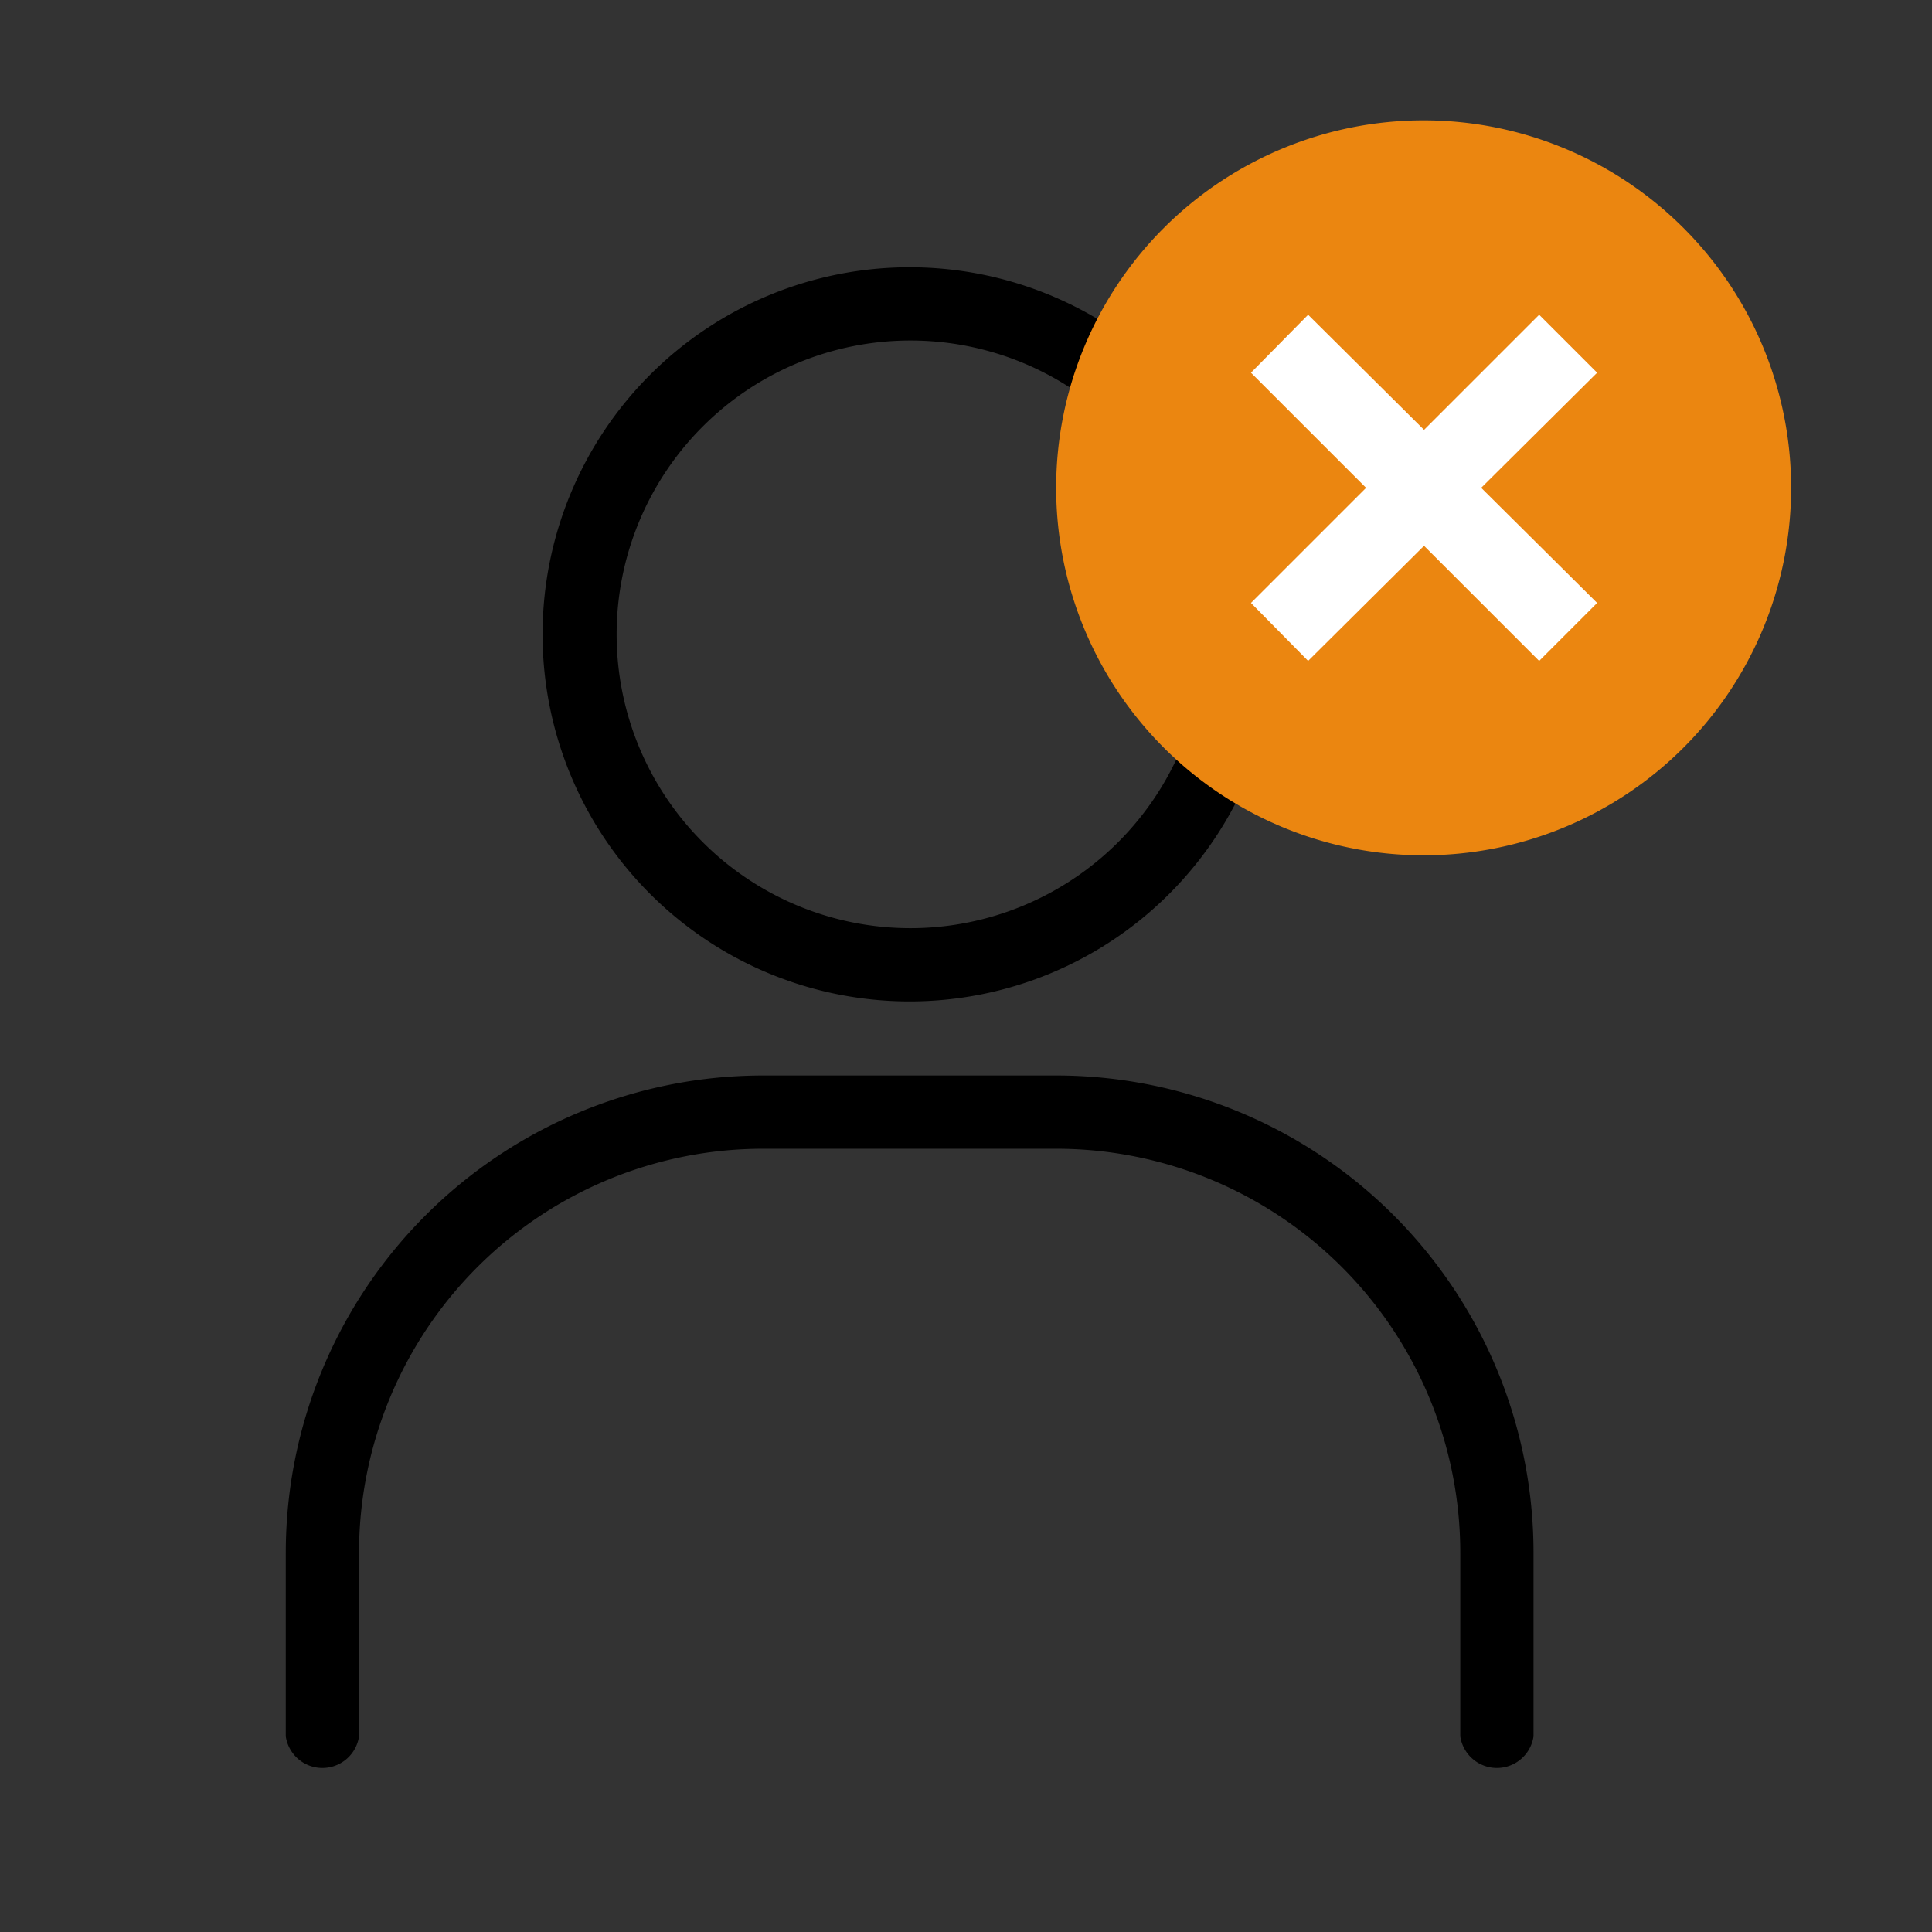
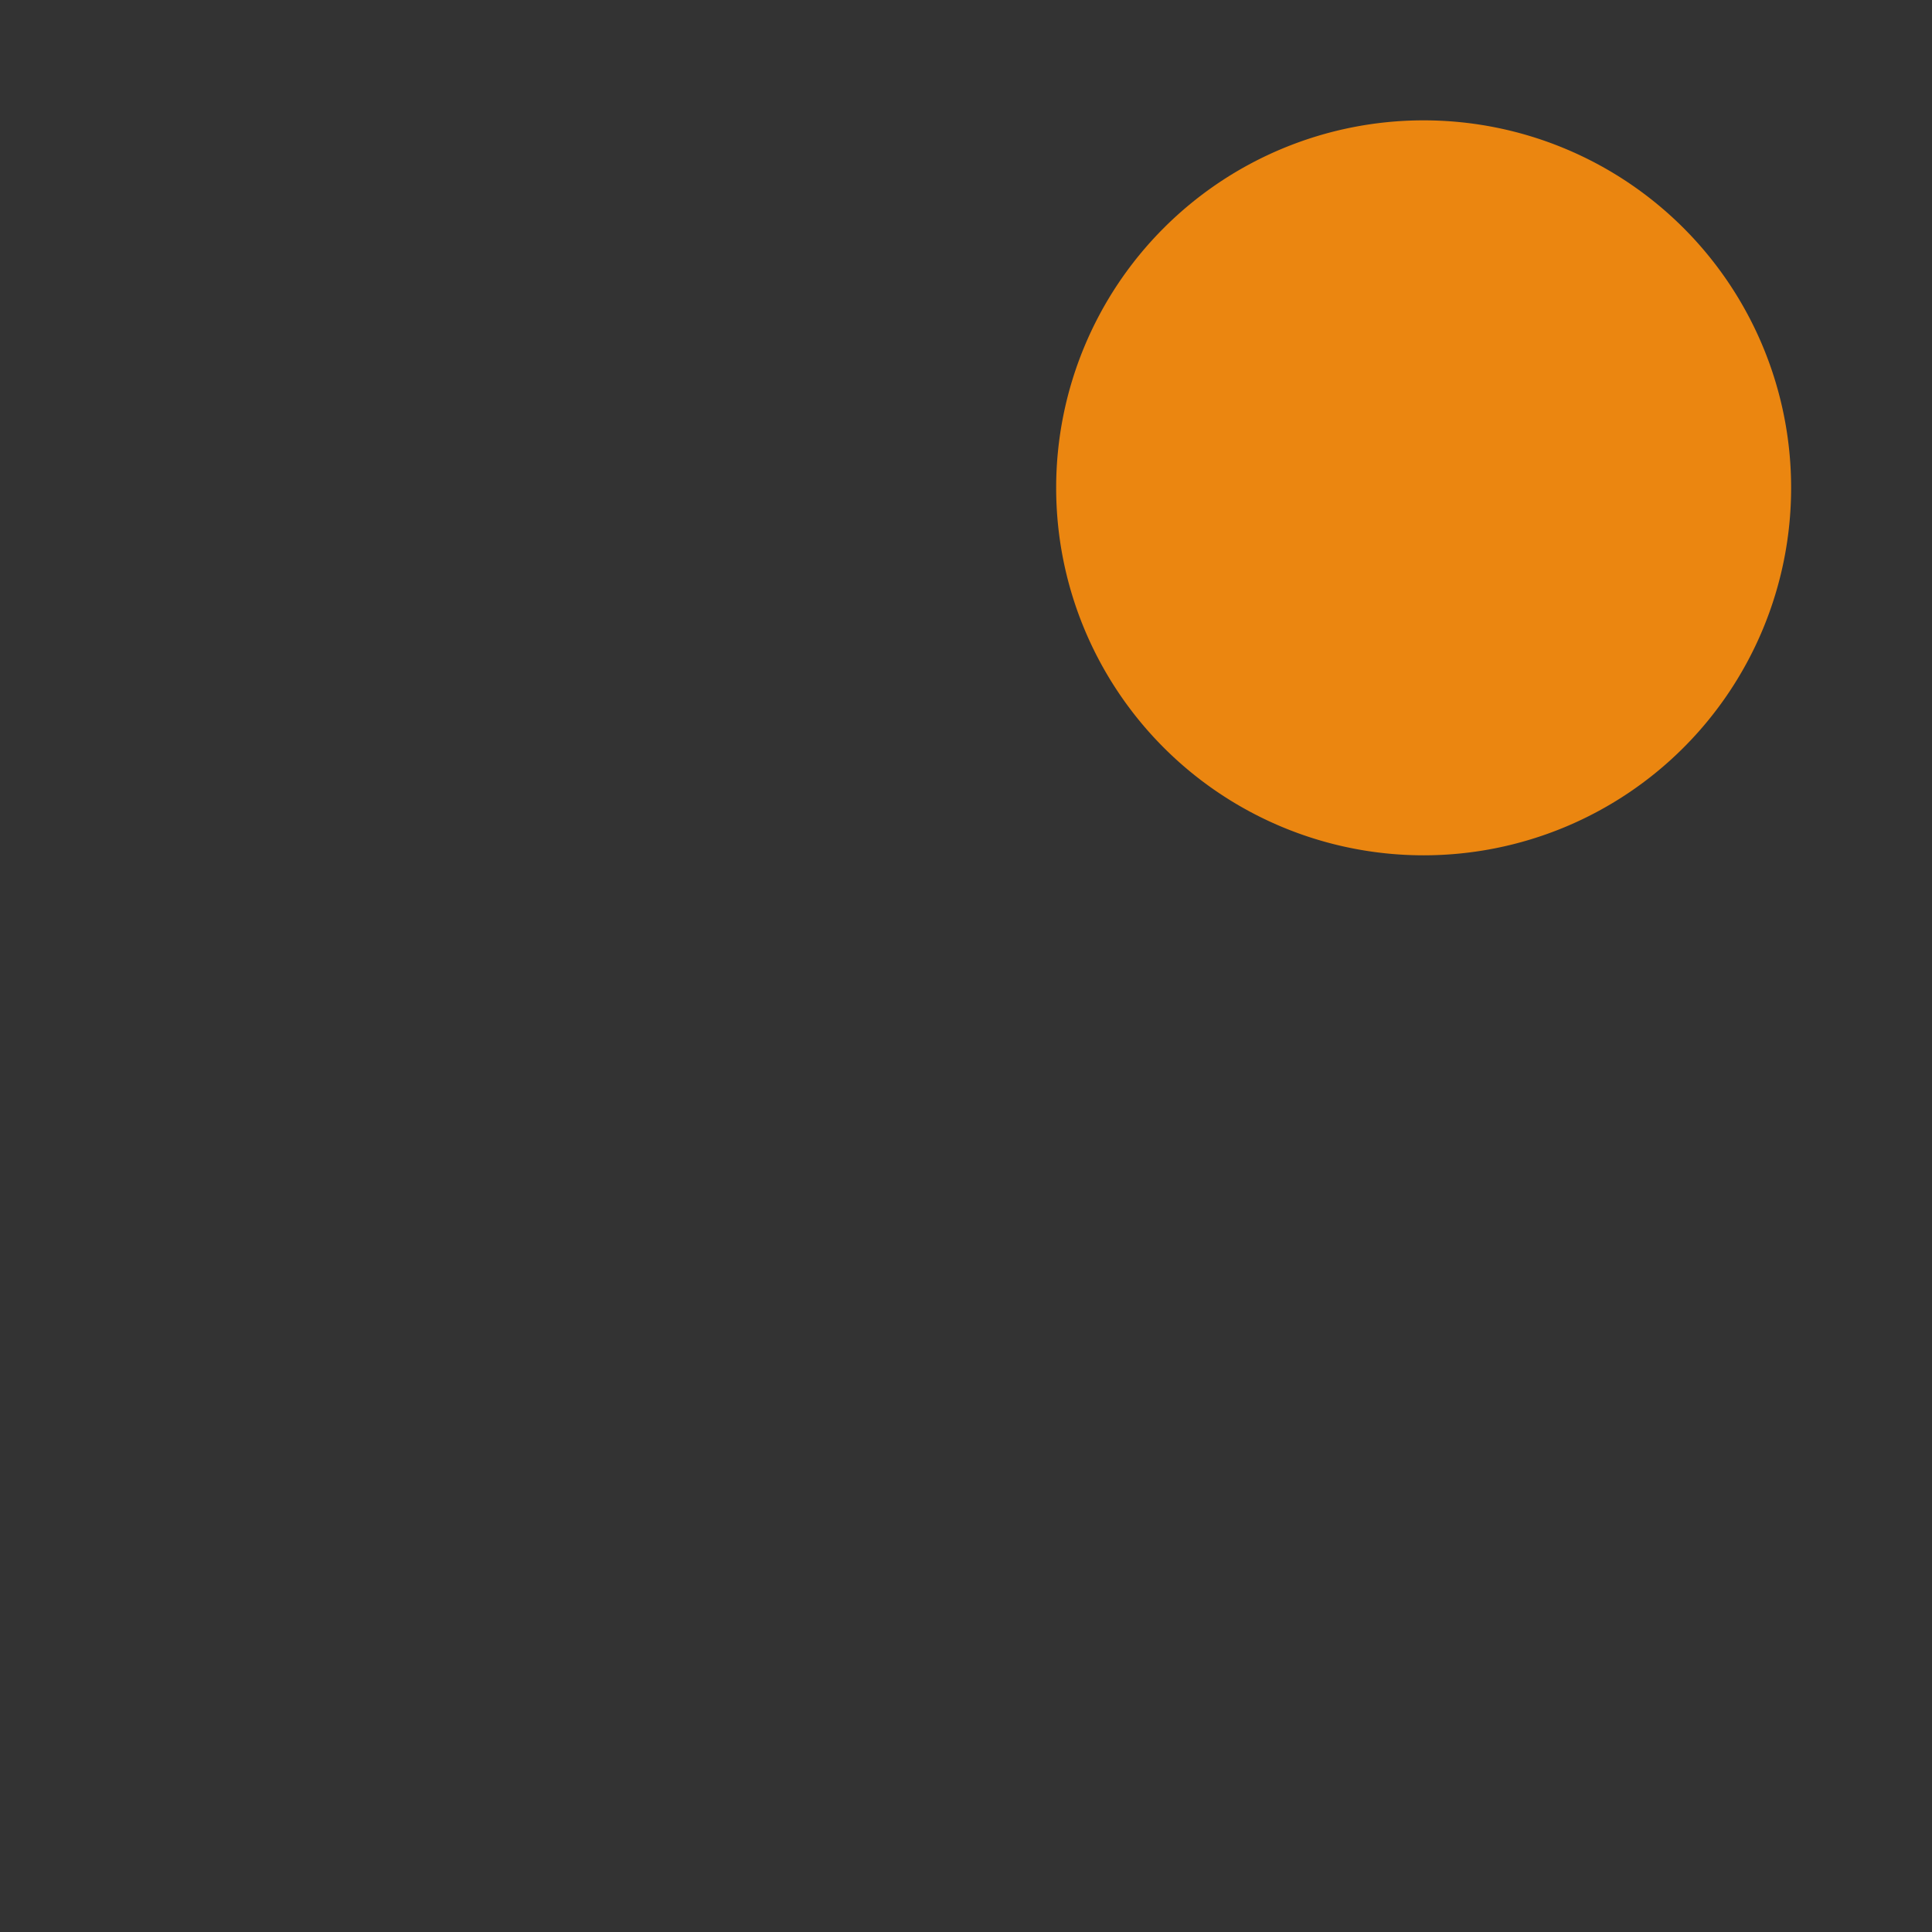
<svg xmlns="http://www.w3.org/2000/svg" width="24" height="24" fill="none" fill-rule="evenodd">
  <rect width="100%" height="100%" fill="#333333" stroke="none" />
  <title>U bent niet ingelogd.</title>
-   <path fill="currentColor" d="M15.86 7.88a4.56 4.56 0 1 1-9.12 0 4.56 4.56 0 0 1 9.12 0Zm-.9 0a3.65 3.65 0 1 1-7.3 0 3.65 3.65 0 0 1 7.3 0Zm-5.48 5.48a5.93 5.93 0 0 0-5.93 5.93v2.28a.46.46 0 0 0 .91 0v-2.28a5.02 5.02 0 0 1 5.02-5.02h3.65a5.02 5.02 0 0 1 5.01 5.02v2.28a.46.46 0 0 0 .91 0v-2.28a5.93 5.93 0 0 0-5.92-5.93H9.48Z" />
  <g fill-rule="nonzero">
-     <path fill="#EB8610" d="M22.25 6.06a4.56 4.56 0 1 1-9.13 0 4.56 4.56 0 0 1 9.13 0Z" />
-     <path fill="#FFF" d="m19.12 3.91-1.43 1.43-1.44-1.43-.71.72 1.43 1.43-1.43 1.43.71.72 1.44-1.43 1.43 1.43.72-.72-1.44-1.43 1.44-1.43z" />
+     <path fill="#EB8610" d="M22.25 6.06a4.56 4.56 0 1 1-9.13 0 4.56 4.56 0 0 1 9.13 0" />
  </g>
</svg>